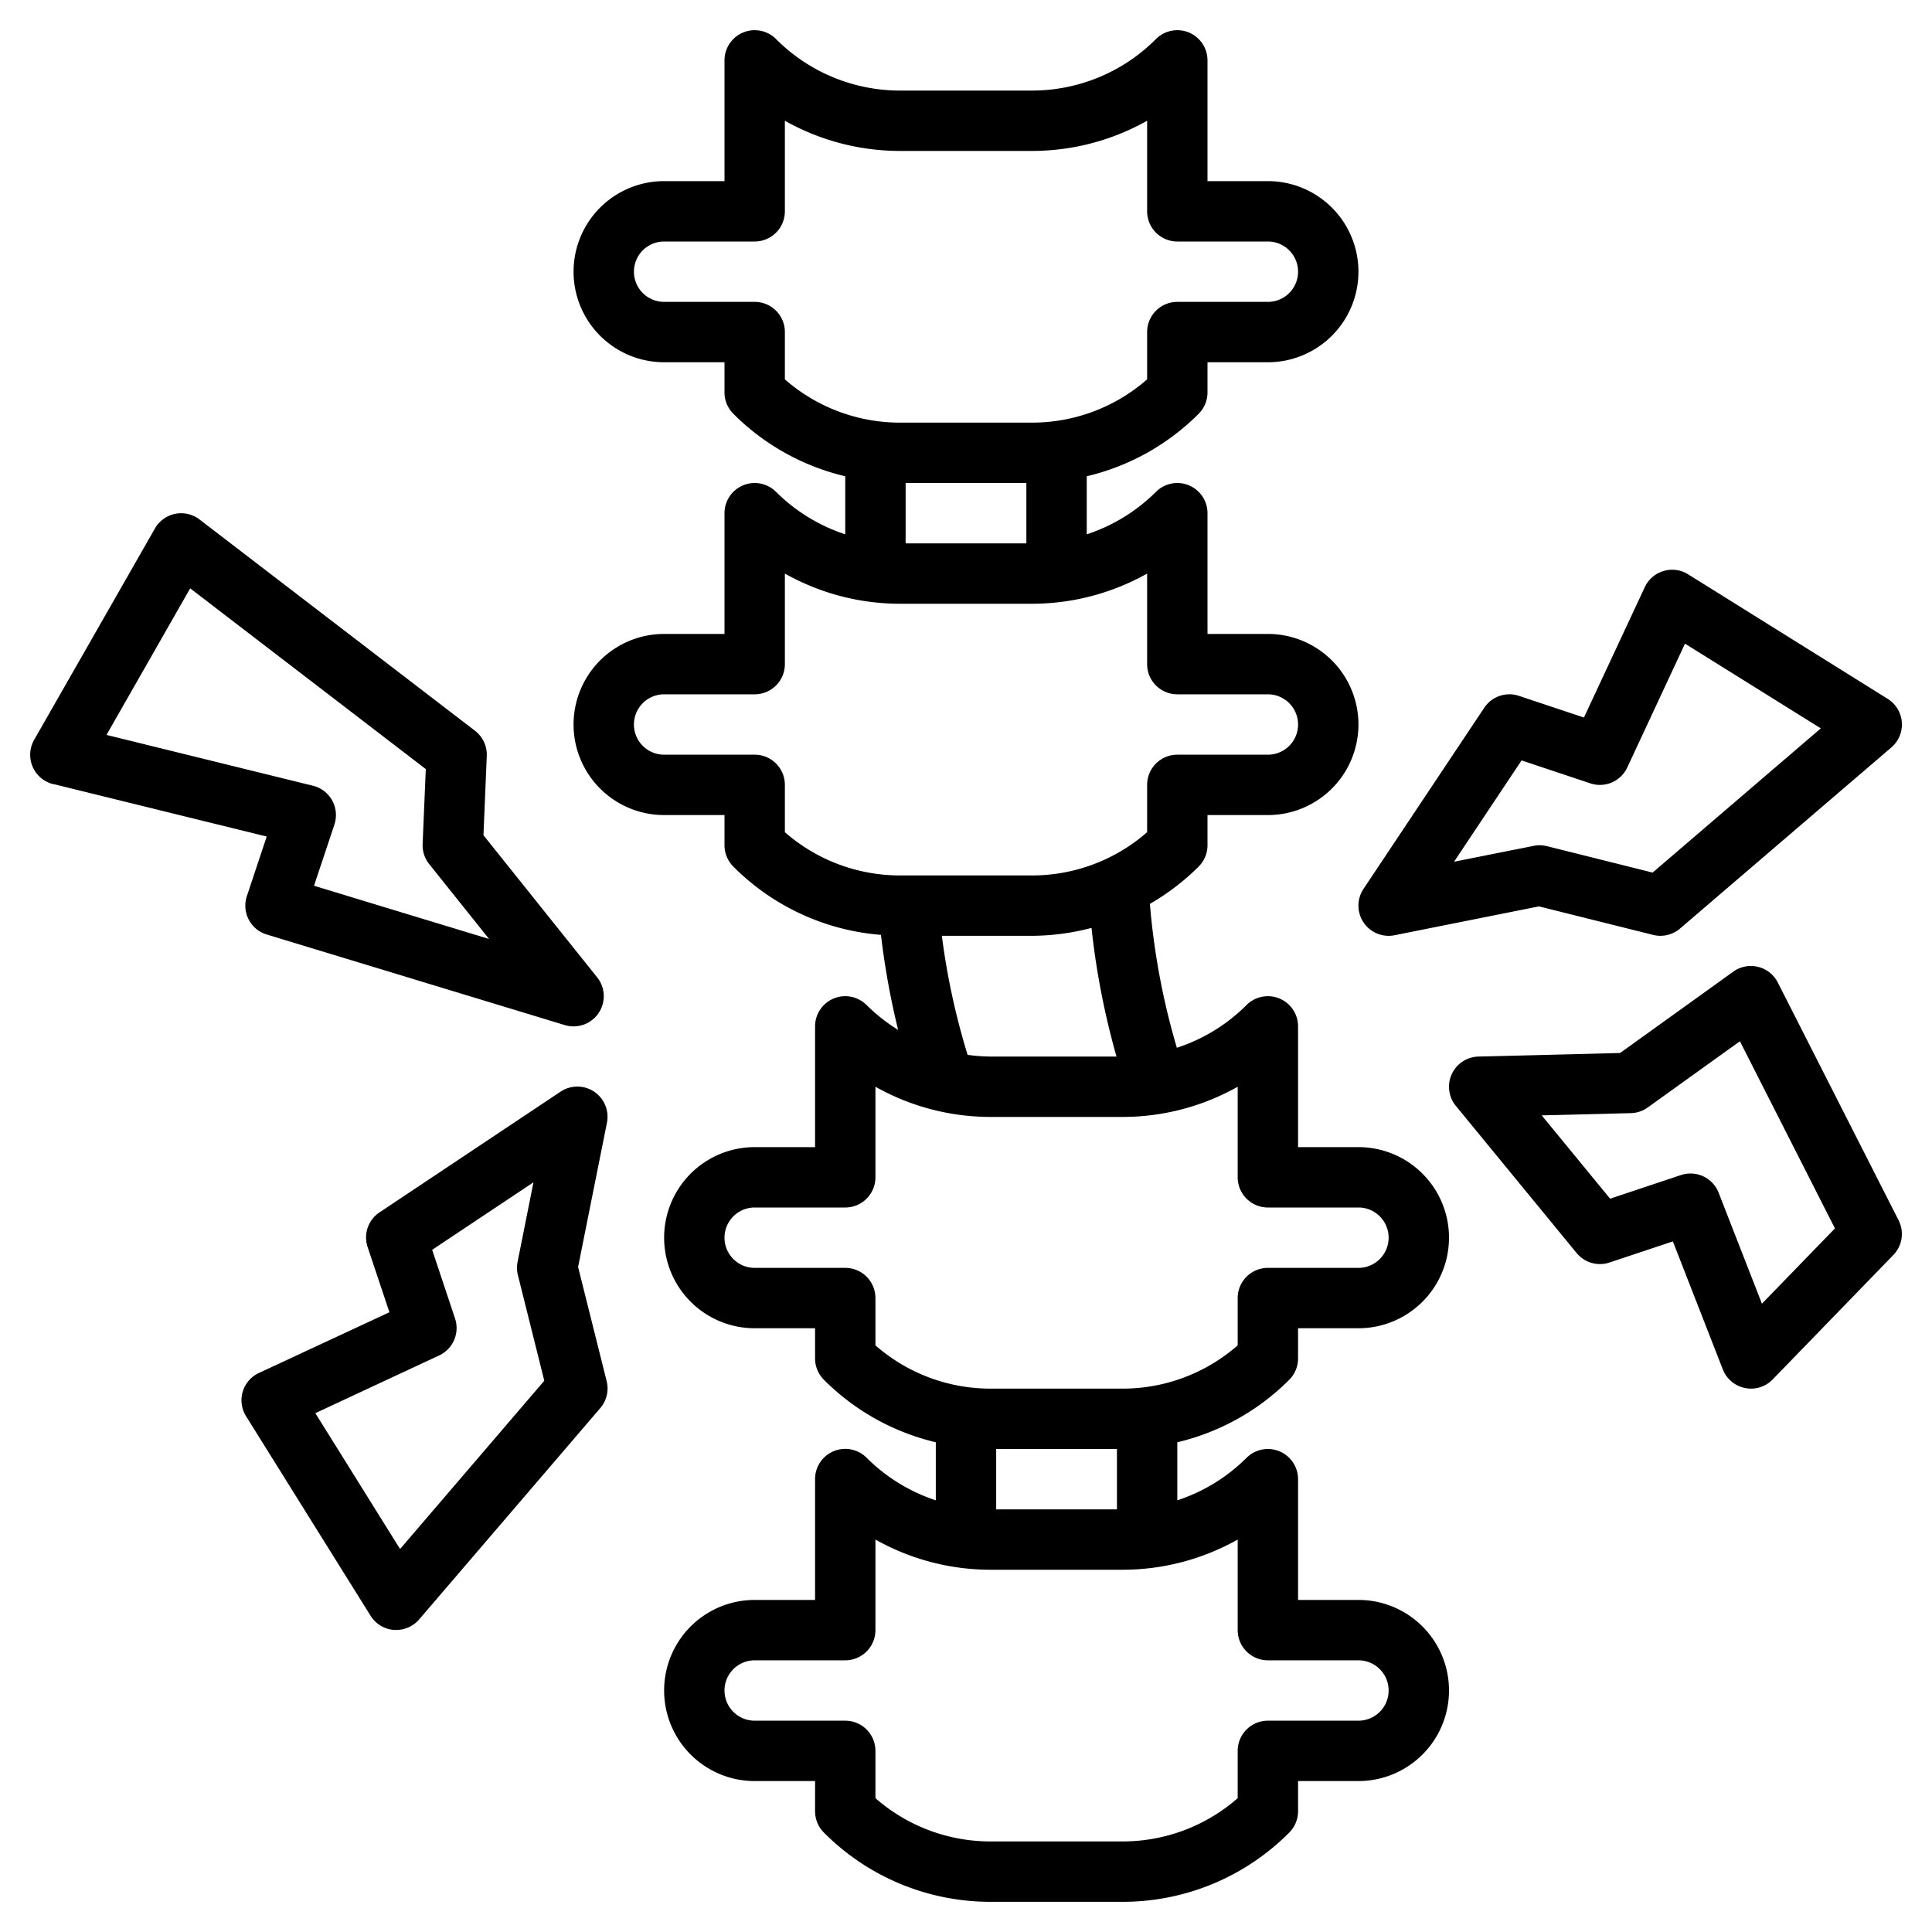
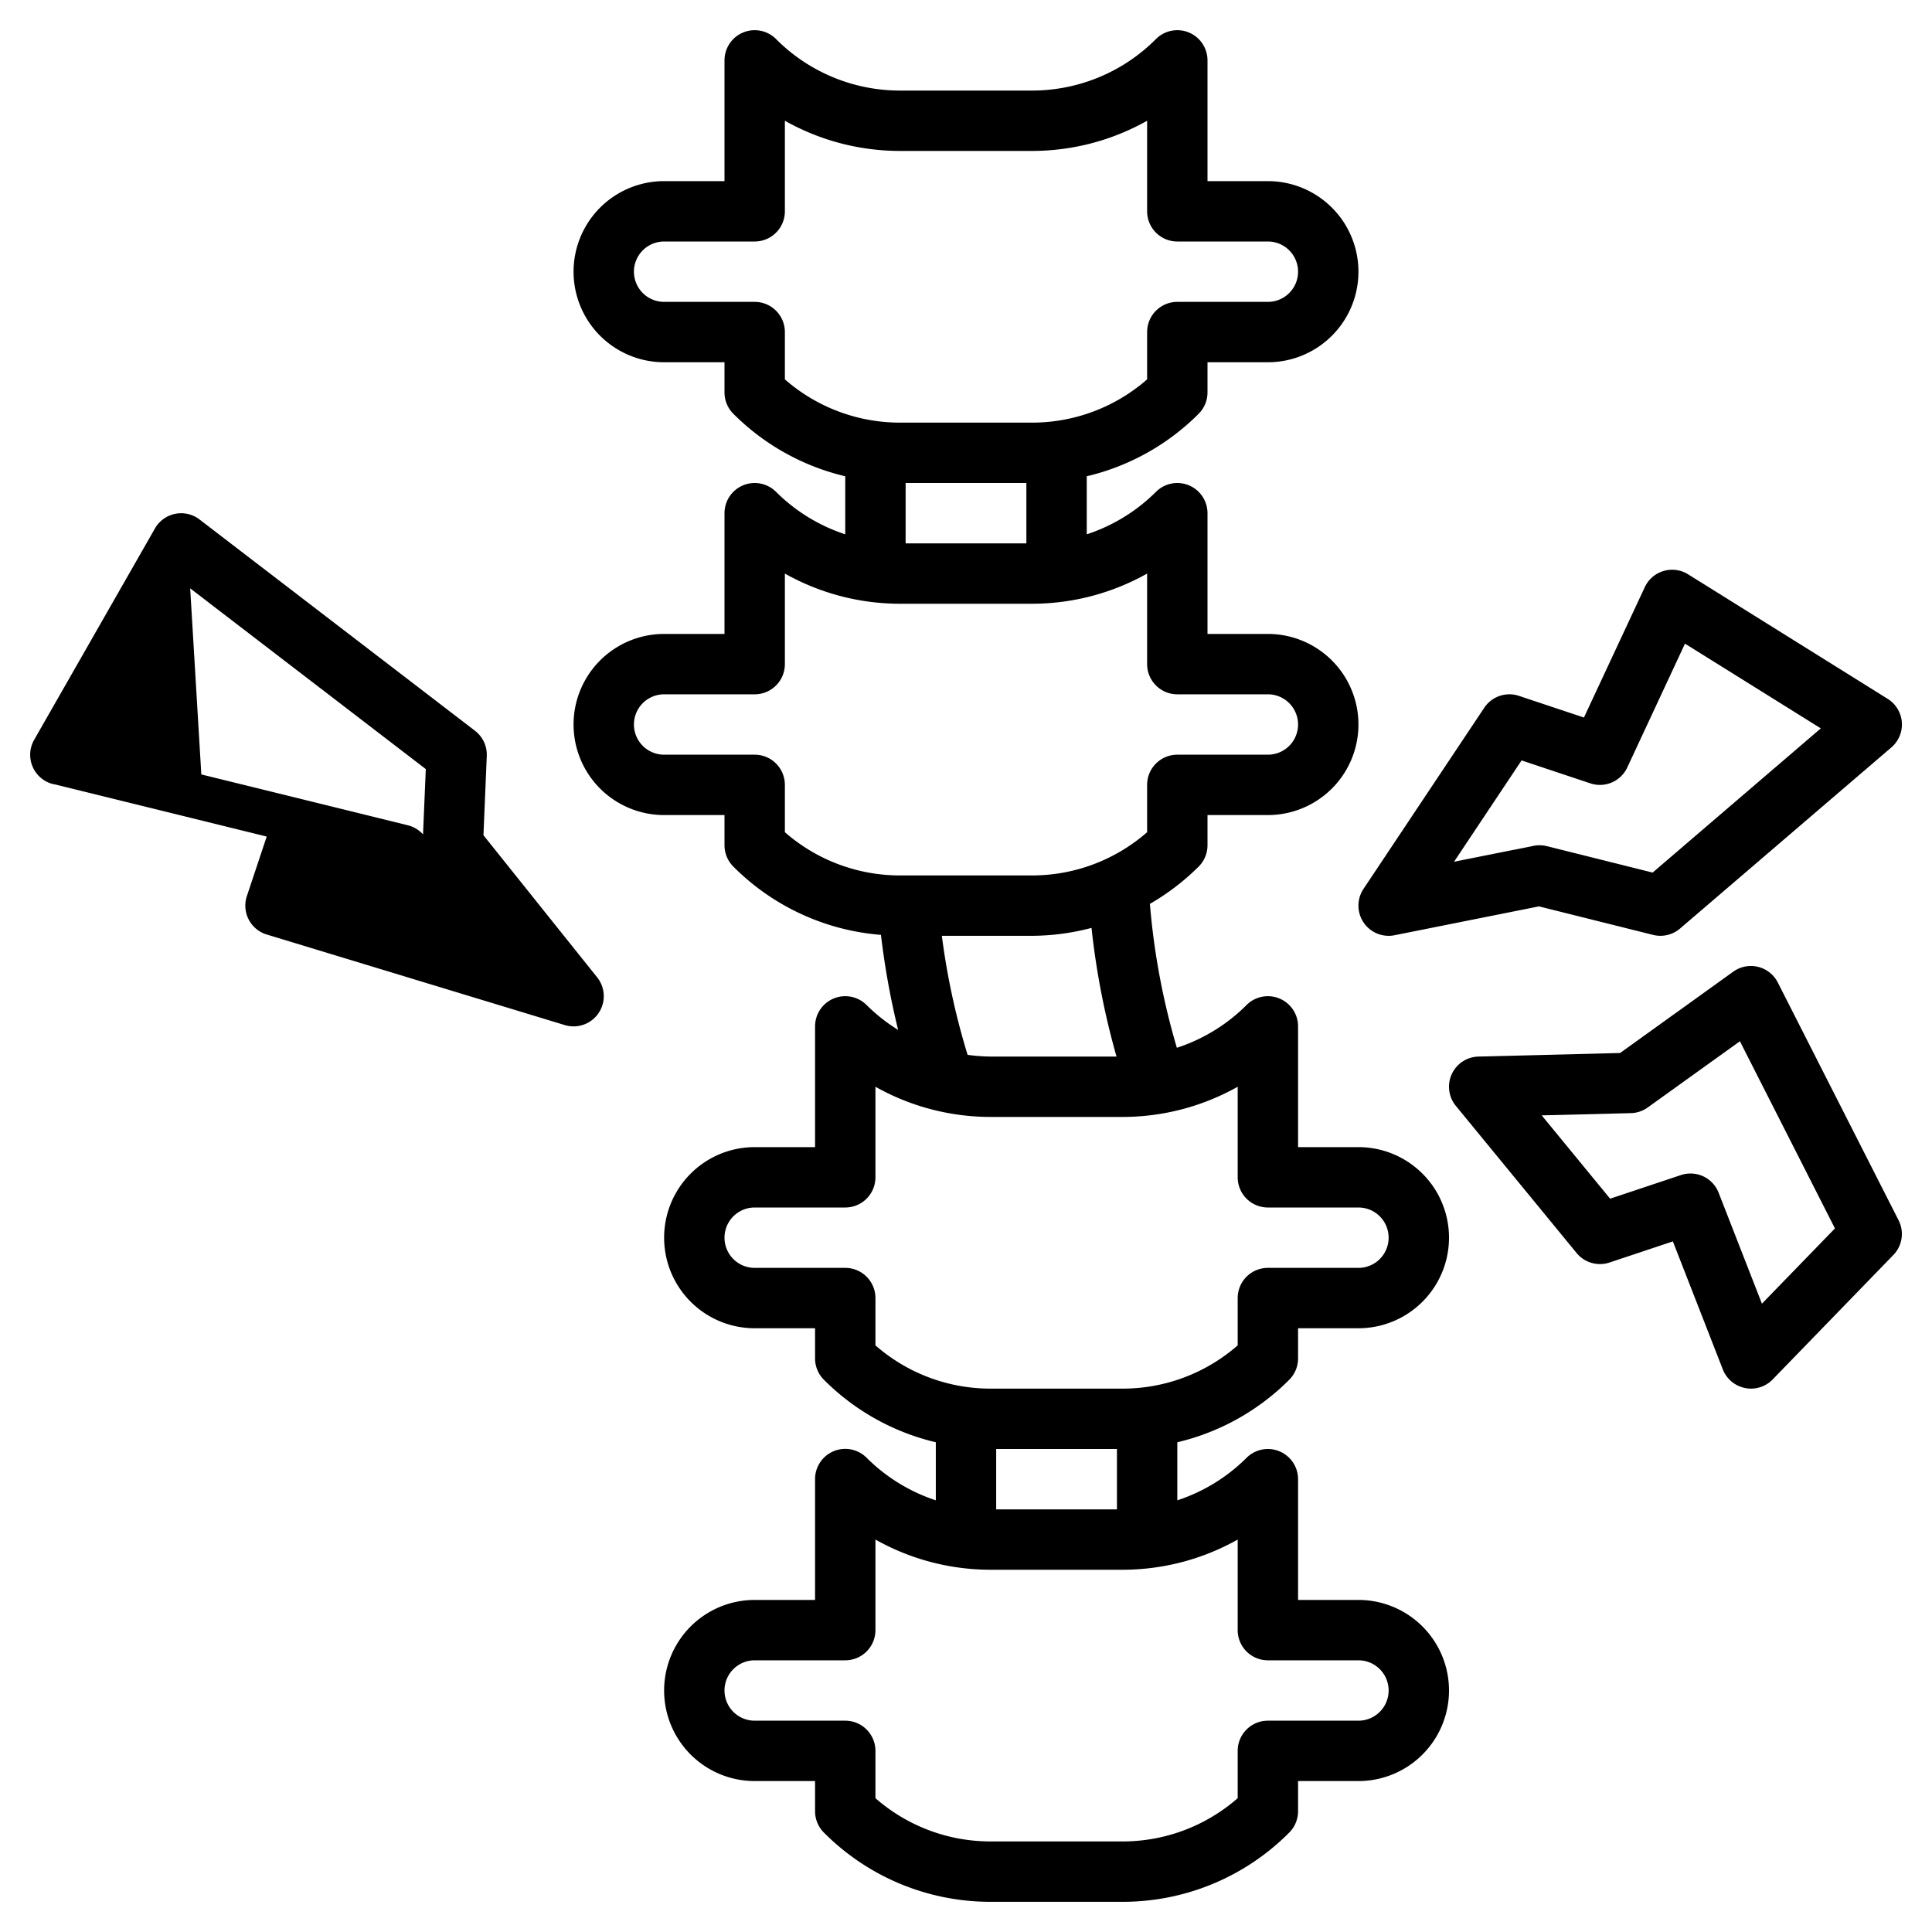
<svg xmlns="http://www.w3.org/2000/svg" id="Layer_3" data-name="Layer 3" viewBox="0 0 64 64" width="512" height="512">
  <path d="M50.316,23.051a1,1,0,0,0-1.148.394l-4,6A1,1,0,0,0,46,31a.932.932,0,0,0,.2-.02l4.78-.955,3.782.945a1,1,0,0,0,.892-.211l7-6a1,1,0,0,0-.121-1.608l-6.612-4.126a1,1,0,0,0-1.436.427L52.47,23.769Zm3.59,2.371,1.911-4.1,4.5,2.806-5.573,4.778-3.5-.875A.99.99,0,0,0,51,28a.925.925,0,0,0-.2.02l-2.633.526,2.237-3.356,2.276.759A1,1,0,0,0,53.906,25.422Z" />
-   <path d="M8.041,46.1a1,1,0,0,0,.11.814l4.126,6.612a1,1,0,0,0,.774.468q.037,0,.075,0a1,1,0,0,0,.759-.349l6-7a1,1,0,0,0,.211-.894l-.946-3.781.956-4.78a1,1,0,0,0-1.535-1.028l-6,4a1,1,0,0,0-.393,1.148L12.9,43.47,8.578,45.481A1,1,0,0,0,8.041,46.1Zm6.507-1.2a1,1,0,0,0,.526-1.222l-.758-2.276,3.356-2.237L17.146,41.8a.986.986,0,0,0,.01.439l.874,3.5-4.777,5.574-2.807-4.5Z" />
-   <path d="M1.761,25.971l7.074,1.741-.657,1.972a1,1,0,0,0,.657,1.273l9.874,3A1.011,1.011,0,0,0,19,34a1,1,0,0,0,.781-1.625l-3.766-4.707.11-2.626a1,1,0,0,0-.391-.835l-9.126-7a1,1,0,0,0-1.476.3l-4,7a1,1,0,0,0,.629,1.468ZM6.3,19.49l7.805,5.987L14,27.958a1,1,0,0,0,.218.667l1.984,2.48-5.8-1.763.675-2.026a1,1,0,0,0-.709-1.287l-6.84-1.684Z" />
+   <path d="M1.761,25.971l7.074,1.741-.657,1.972a1,1,0,0,0,.657,1.273l9.874,3A1.011,1.011,0,0,0,19,34a1,1,0,0,0,.781-1.625l-3.766-4.707.11-2.626a1,1,0,0,0-.391-.835l-9.126-7a1,1,0,0,0-1.476.3l-4,7a1,1,0,0,0,.629,1.468ZM6.3,19.49l7.805,5.987L14,27.958a1,1,0,0,0,.218.667a1,1,0,0,0-.709-1.287l-6.84-1.684Z" />
  <path d="M62.892,40.421l-4-7.874a1,1,0,0,0-1.476-.359l-3.749,2.694L48.975,35a1,1,0,0,0-.748,1.634l4,4.874a1,1,0,0,0,1.089.315l2.1-.7,1.654,4.239a1,1,0,0,0,.735.617A.941.941,0,0,0,58,46a1,1,0,0,0,.718-.3l4-4.125A1,1,0,0,0,62.892,40.421Zm-4.526,2.765-1.434-3.675A1,1,0,0,0,56,38.874a1.024,1.024,0,0,0-.316.051l-2.347.783-2.266-2.76,2.954-.074a1,1,0,0,0,.559-.188l3.053-2.193,3.148,6.2Z" />
  <path d="M25.707,16.293A1,1,0,0,0,24,17v4H22a3,3,0,0,0,0,6h2v1a1,1,0,0,0,.293.707,7.763,7.763,0,0,0,4.89,2.262,25.758,25.758,0,0,0,.569,3.148,5.83,5.83,0,0,1-1.045-.824A1,1,0,0,0,27,34v4H25a3,3,0,0,0,0,6h2v1a1,1,0,0,0,.293.707A7.754,7.754,0,0,0,31,47.777V49.7a5.809,5.809,0,0,1-2.293-1.411A1,1,0,0,0,27,49v4H25a3,3,0,0,0,0,6h2v1a1,1,0,0,0,.293.707A7.772,7.772,0,0,0,32.828,63h4.344a7.772,7.772,0,0,0,5.535-2.293A1,1,0,0,0,43,60V59h2a3,3,0,0,0,0-6H43V49a1,1,0,0,0-1.707-.707A5.809,5.809,0,0,1,39,49.7V47.777a7.754,7.754,0,0,0,3.707-2.07A1,1,0,0,0,43,45V44h2a3,3,0,0,0,0-6H43V34a1,1,0,0,0-1.707-.707,5.792,5.792,0,0,1-2.308,1.416,23.646,23.646,0,0,1-.893-4.767,7.85,7.85,0,0,0,1.615-1.235A1,1,0,0,0,40,28V27h2a3,3,0,0,0,0-6H40V17a1,1,0,0,0-1.707-.707A5.809,5.809,0,0,1,36,17.7V15.777a7.754,7.754,0,0,0,3.707-2.07A1,1,0,0,0,40,13V12h2a3,3,0,0,0,0-6H40V2a1,1,0,0,0-1.707-.707A5.788,5.788,0,0,1,34.173,3H29.827a5.788,5.788,0,0,1-4.12-1.707A1,1,0,0,0,24,2V6H22a3,3,0,0,0,0,6h2v1a1,1,0,0,0,.293.707A7.754,7.754,0,0,0,28,15.777V17.7A5.809,5.809,0,0,1,25.707,16.293ZM34,16v2H30V16ZM33,50V48h4v2Zm9,5h3a1,1,0,0,1,0,2H42a1,1,0,0,0-1,1v1.567A5.783,5.783,0,0,1,37.172,61H32.828A5.783,5.783,0,0,1,29,59.567V58a1,1,0,0,0-1-1H25a1,1,0,0,1,0-2h3a1,1,0,0,0,1-1V51a7.78,7.78,0,0,0,3.827,1h4.346A7.78,7.78,0,0,0,41,51v3A1,1,0,0,0,42,55Zm0-15h3a1,1,0,0,1,0,2H42a1,1,0,0,0-1,1v1.567A5.783,5.783,0,0,1,37.172,46H32.828A5.783,5.783,0,0,1,29,44.567V43a1,1,0,0,0-1-1H25a1,1,0,0,1,0-2h3a1,1,0,0,0,1-1V36a7.78,7.78,0,0,0,3.827,1h4.346A7.78,7.78,0,0,0,41,36v3A1,1,0,0,0,42,40Zm-5.014-5H32.827a5.839,5.839,0,0,1-.774-.057A23.669,23.669,0,0,1,31.2,31h2.973a7.861,7.861,0,0,0,1.985-.262A25.556,25.556,0,0,0,36.986,35ZM39,23h3a1,1,0,0,1,0,2H39a1,1,0,0,0-1,1v1.567A5.783,5.783,0,0,1,34.172,29H29.828A5.783,5.783,0,0,1,26,27.567V26a1,1,0,0,0-1-1H22a1,1,0,0,1,0-2h3a1,1,0,0,0,1-1V19a7.78,7.78,0,0,0,3.827,1h4.346A7.78,7.78,0,0,0,38,19v3A1,1,0,0,0,39,23ZM25,10H22a1,1,0,0,1,0-2h3a1,1,0,0,0,1-1V4a7.78,7.78,0,0,0,3.827,1h4.346A7.78,7.78,0,0,0,38,4V7a1,1,0,0,0,1,1h3a1,1,0,0,1,0,2H39a1,1,0,0,0-1,1v1.567A5.783,5.783,0,0,1,34.172,14H29.828A5.783,5.783,0,0,1,26,12.567V11A1,1,0,0,0,25,10Z" />
</svg>